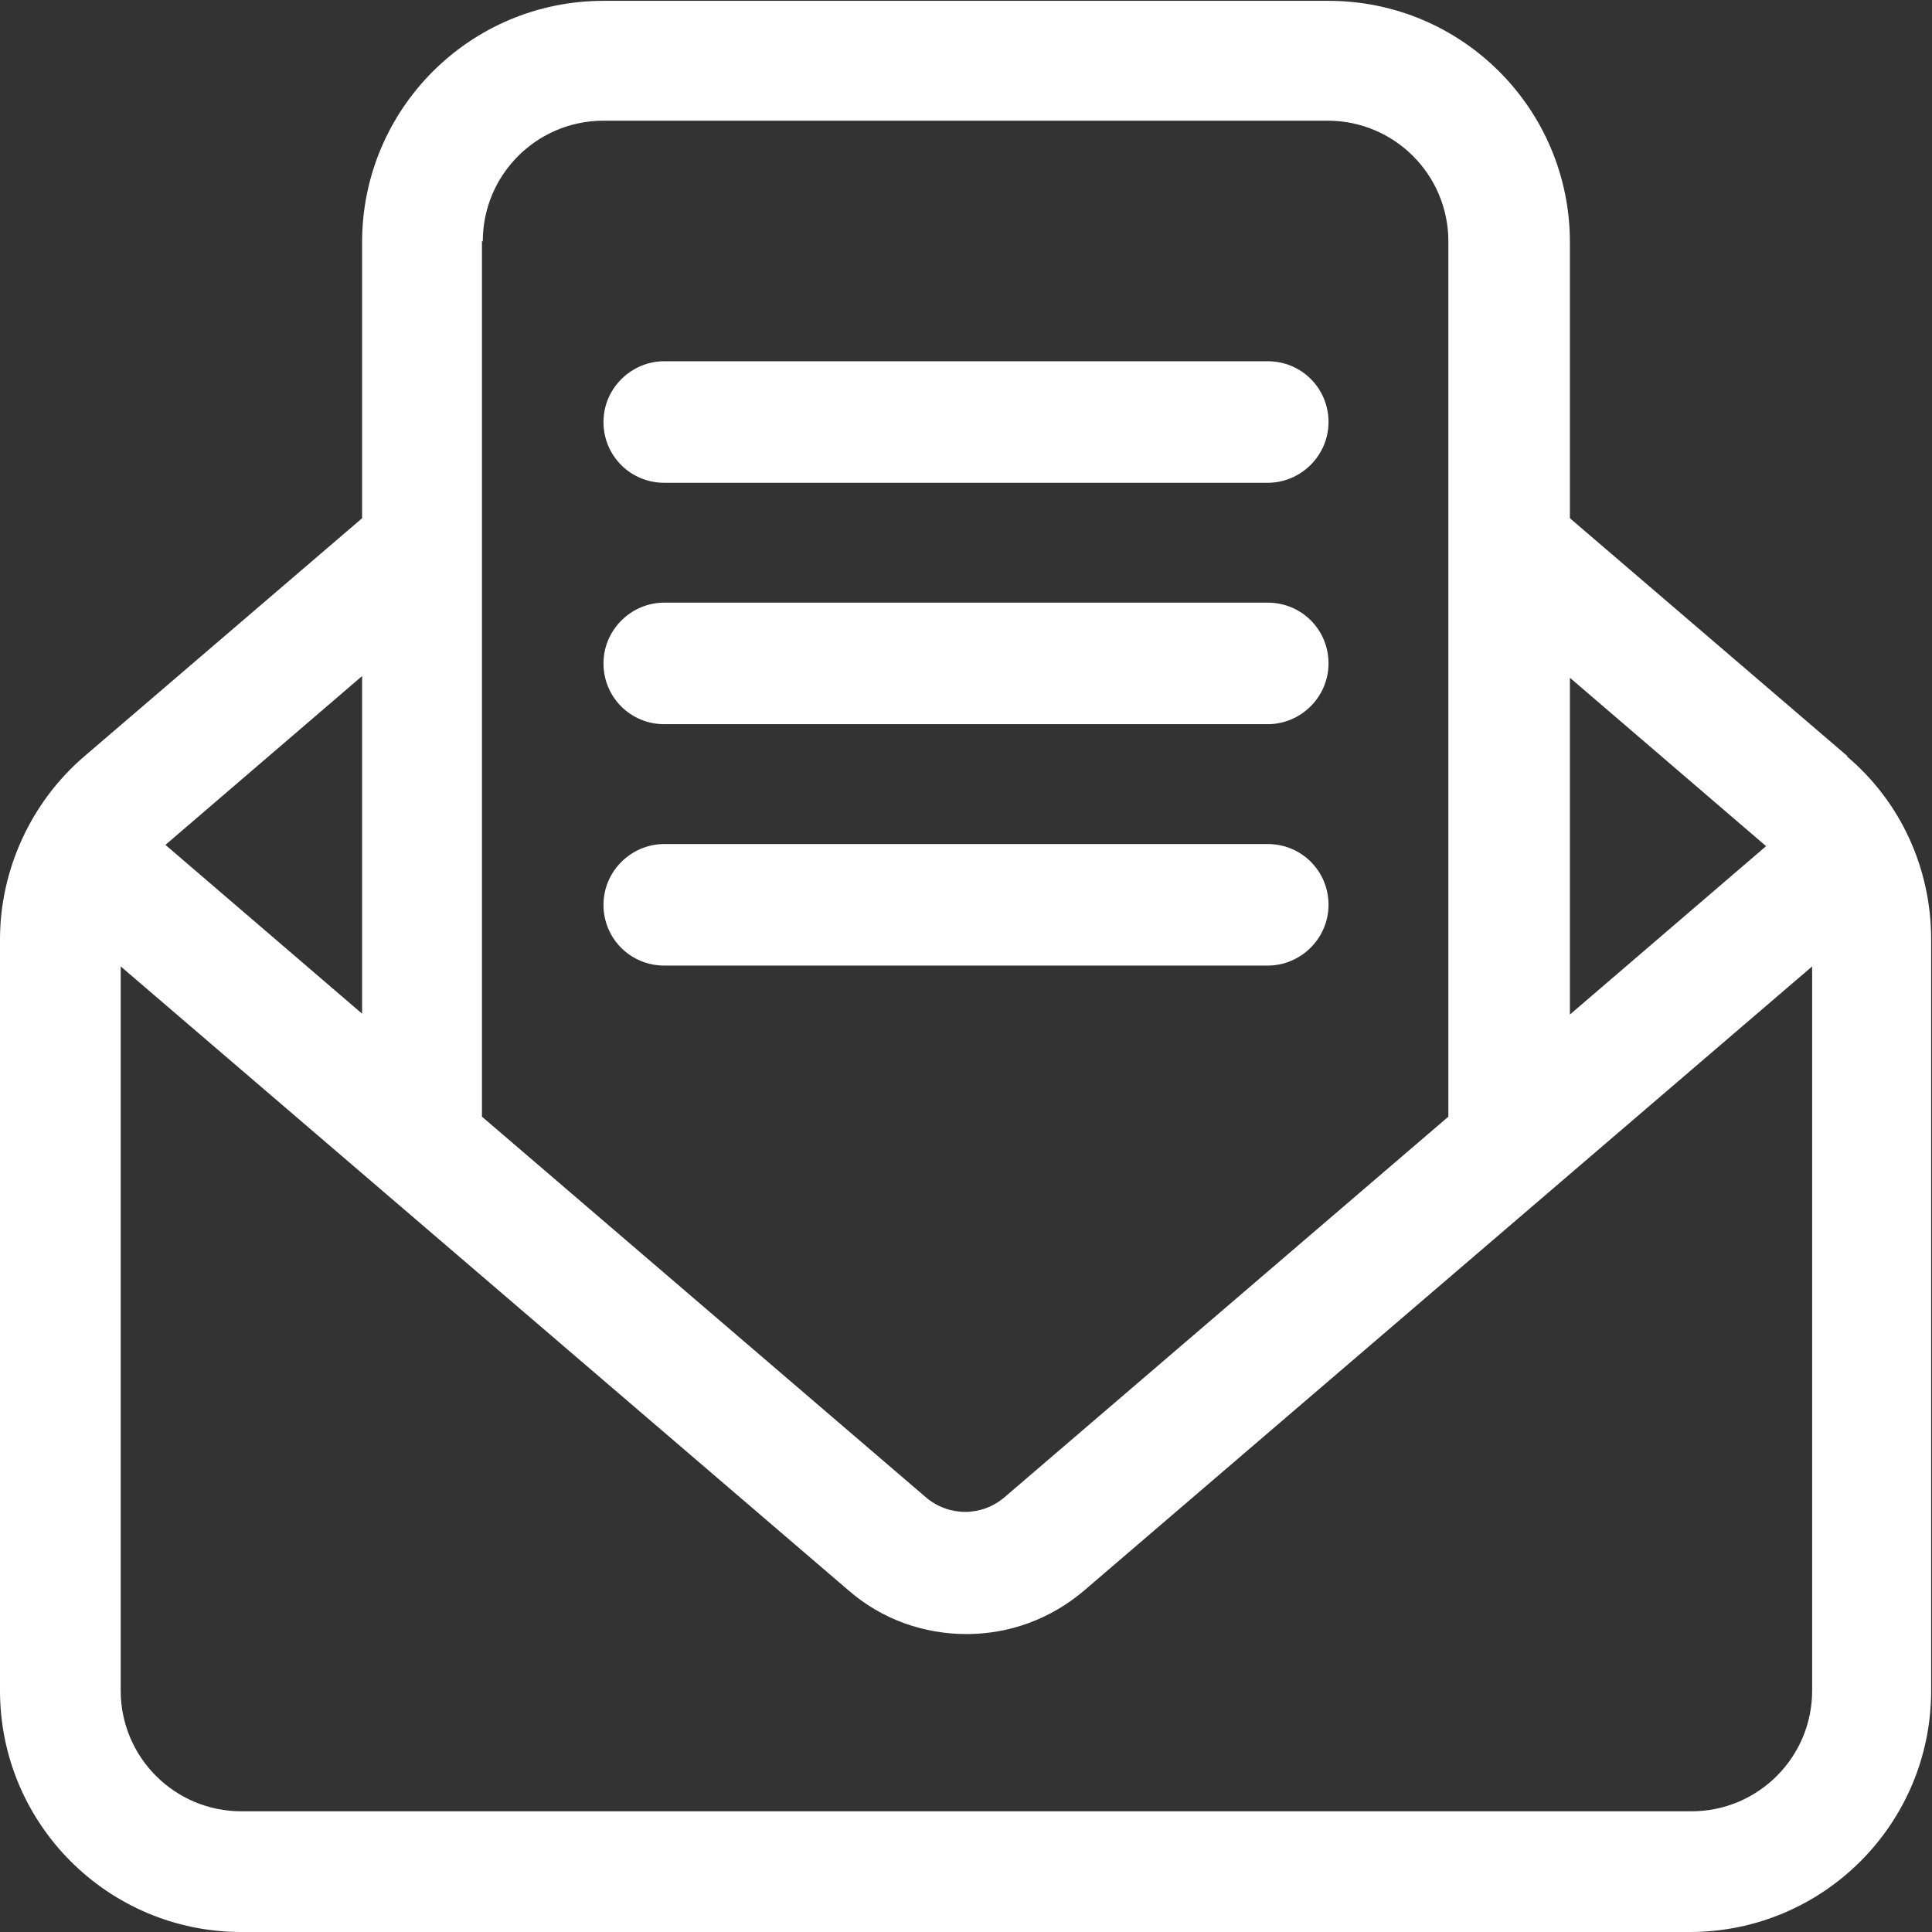
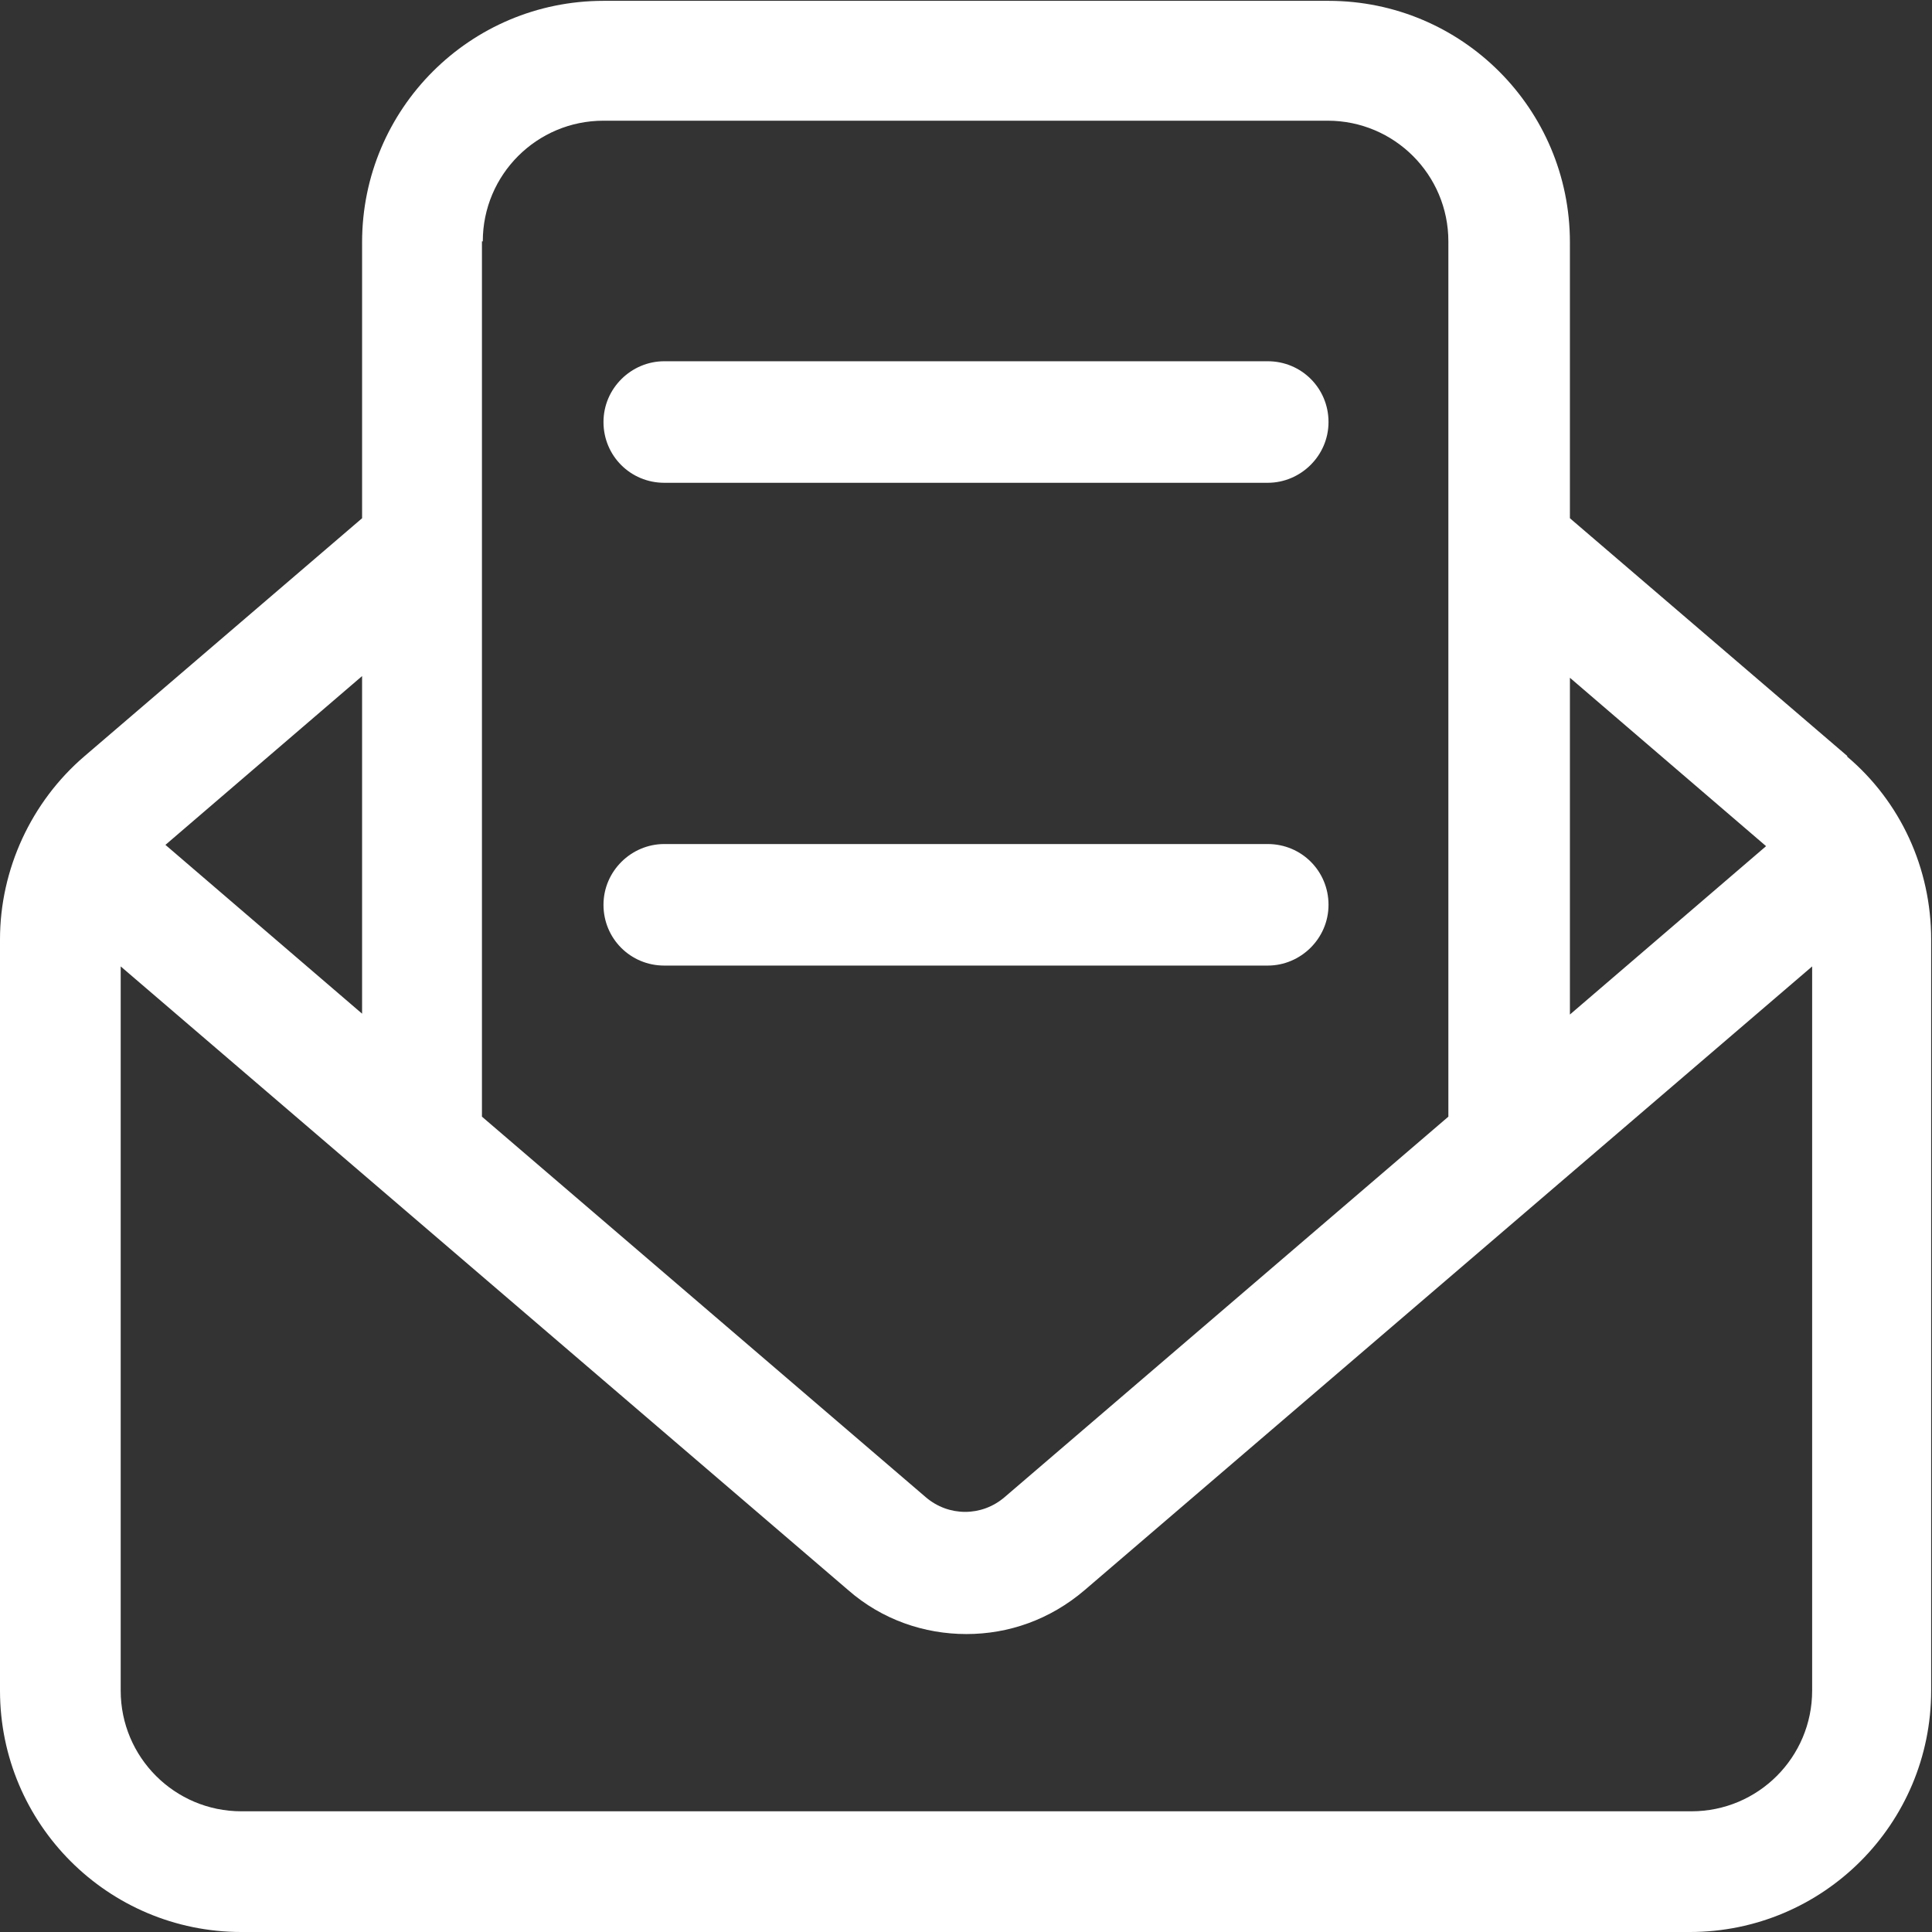
<svg xmlns="http://www.w3.org/2000/svg" id="_レイヤー_1" viewBox="0 0 22.89 22.89">
  <rect x="0" y="0" width="22.89" height="22.89" fill="#333333" stroke="none" />
  <defs>
    <style>.cls-1{fill:#fff;stroke-width:0px;}</style>
  </defs>
  <path class="cls-1" d="m7.87,5.72h7.15c.39,0,.72-.32.72-.72s-.32-.72-.72-.72h-7.15c-.39,0-.72.32-.72.72s.32.72.72.72Z" />
-   <path class="cls-1" d="m7.87,8.58h7.15c.39,0,.72-.32.72-.72s-.32-.72-.72-.72h-7.15c-.39,0-.72.32-.72.72s.32.72.72.72Z" />
  <path class="cls-1" d="m7.87,11.44h7.15c.39,0,.72-.32.72-.72s-.32-.72-.72-.72h-7.15c-.39,0-.72.32-.72.72s.32.72.72.72Z" />
  <path class="cls-1" d="m21.89,8.96l-3.29-2.82v-3.27c0-1.58-1.28-2.86-2.86-2.86H7.15c-1.58,0-2.86,1.28-2.86,2.86v3.27l-3.29,2.82c-.63.54-1,1.34-1,2.17v8.9c0,1.58,1.28,2.86,2.86,2.86h17.16c1.58,0,2.86-1.28,2.86-2.86v-8.9c0-.84-.36-1.63-1-2.17Zm-.96,1.06l-2.33,2v-3.99l2.33,2ZM5.72,2.86c0-.79.64-1.43,1.43-1.43h8.58c.79,0,1.43.64,1.43,1.43v10.37l-5.26,4.51c-.27.23-.66.23-.93,0l-5.26-4.51V2.86Zm-1.43,9.15l-2.33-2,2.33-2v3.99Zm15.73,9.45H2.86c-.79,0-1.43-.64-1.43-1.43v-8.58l8.62,7.39c.4.35.9.52,1.4.52s.99-.17,1.4-.52l8.62-7.39v8.58c0,.79-.64,1.43-1.43,1.43Z" />
</svg>